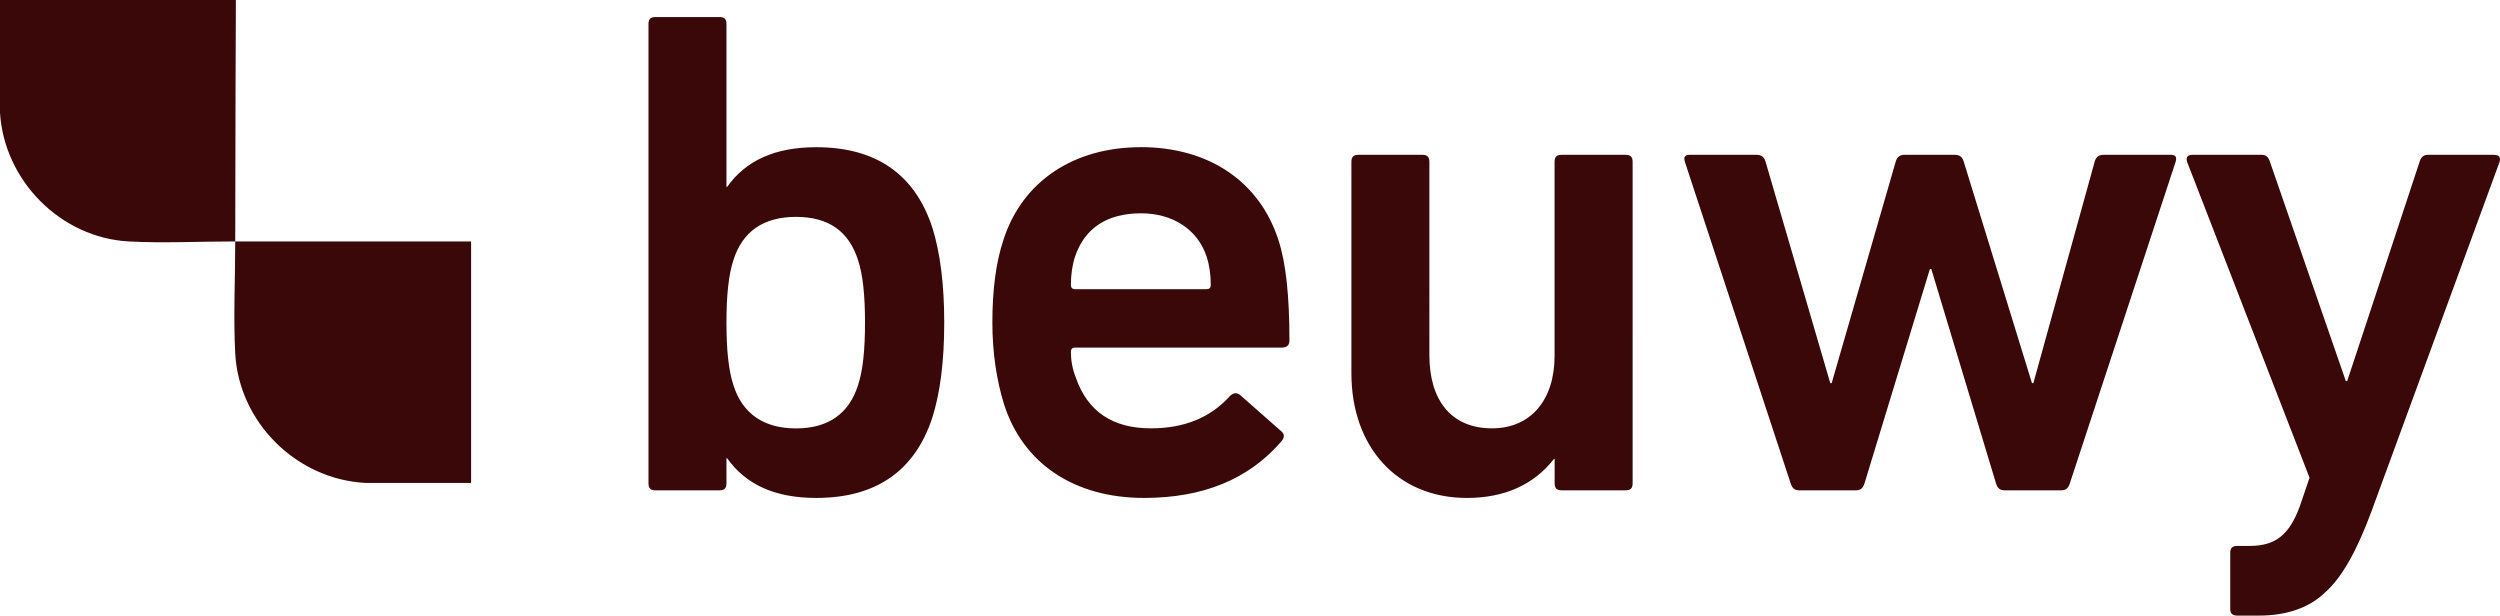
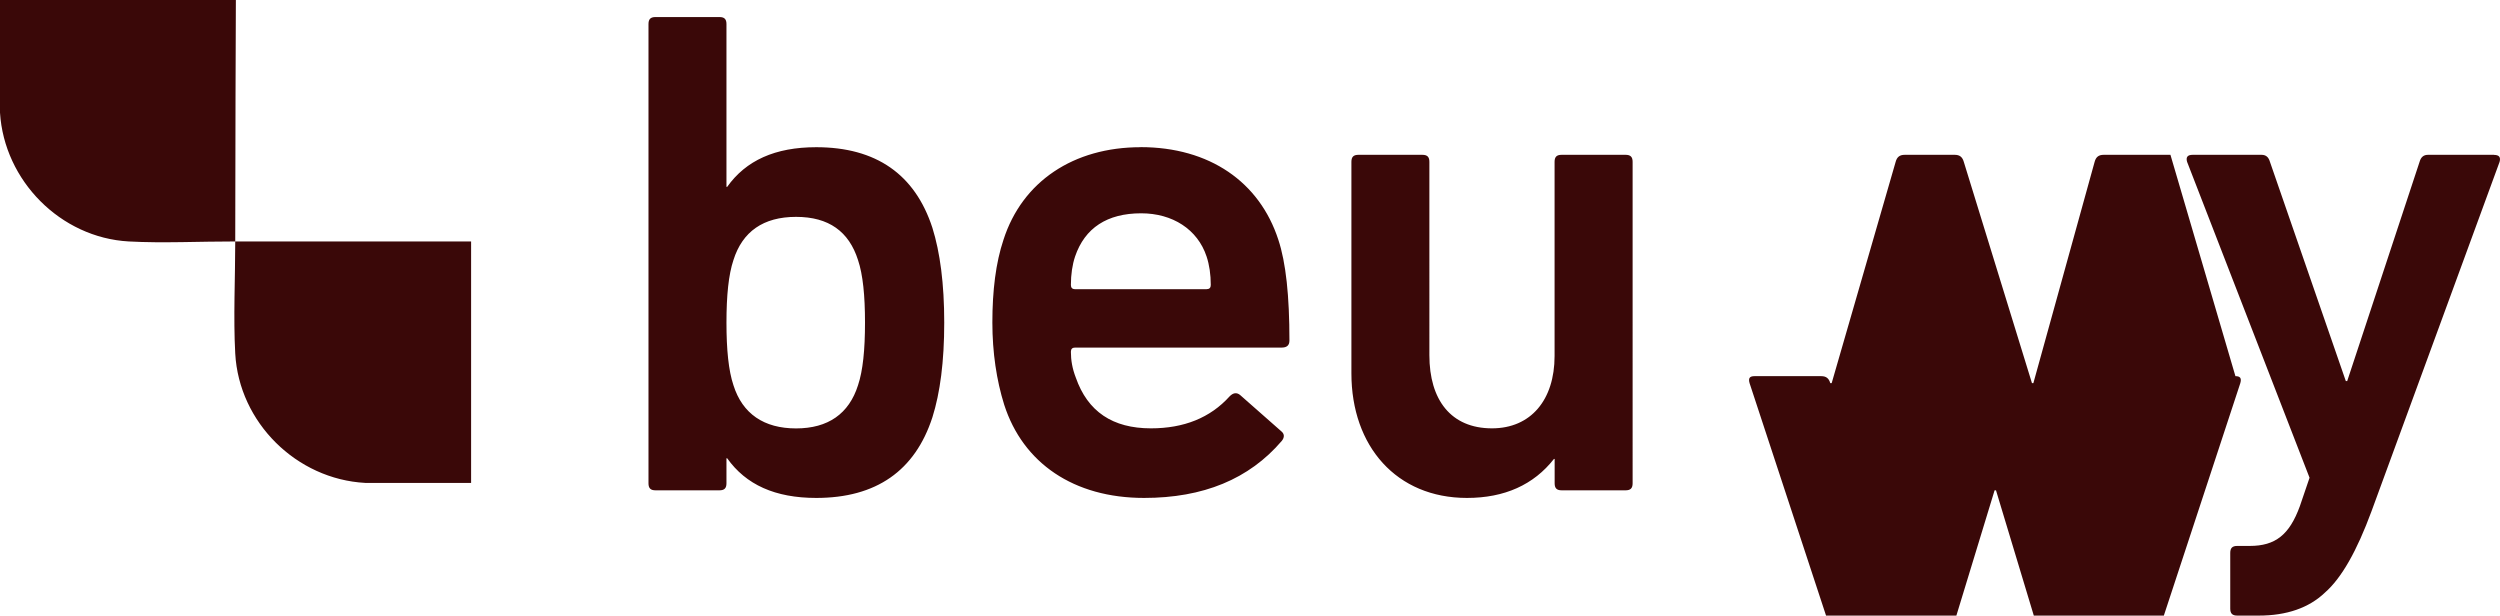
<svg xmlns="http://www.w3.org/2000/svg" id="Ebene_1" data-name="Ebene 1" viewBox="0 0 357.83 88.11">
  <defs>
    <style>.cls-1{fill:#3a0808}</style>
  </defs>
-   <path d="M33.67 34.56c0 5.22-.28 10.88 0 16.04.54 9.88 8.77 17.99 18.61 18.52h15.15V34.56c-11.25-.01-22.51.02-33.76 0ZM33.76 0H0v16.13c.6 9.72 8.66 17.89 18.43 18.43 4.89.27 10.29-.01 15.24 0-.01-9.34.09-34.56.09-34.56ZM116.83 21.07c-5.88 0-10.06 1.89-12.75 5.68h-.1V3.44c0-.7-.3-1-1-1h-9.16c-.7 0-1 .3-1 1v65.74c0 .7.3 1 1 1h9.16c.7 0 1-.3 1-1v-3.59h.1c2.69 3.79 6.87 5.68 12.75 5.68 8.57 0 14.14-3.88 16.63-11.55 1.1-3.49 1.69-7.97 1.69-13.55s-.6-10.06-1.69-13.55c-2.49-7.67-8.07-11.55-16.63-11.55Zm5.98 34.07c-1.29 4.08-4.28 6.18-8.87 6.18s-7.67-2.09-8.96-6.18c-.7-2.09-1-5.08-1-8.96s.3-6.87 1-8.96c1.29-4.08 4.28-6.18 8.96-6.18s7.57 2.09 8.87 6.18c.7 2.09 1 5.08 1 8.96s-.3 6.87-1 8.96ZM163.25 21.07c-9.56 0-16.93 4.88-19.62 13.25-1.1 3.29-1.59 7.27-1.59 11.85 0 4.28.6 8.27 1.69 11.75 2.69 8.37 9.96 13.35 20.02 13.35 8.47 0 15.04-2.69 19.72-8.17.4-.5.4-1-.1-1.39l-5.88-5.18c-.5-.4-1-.3-1.49.2-2.79 3.09-6.57 4.58-11.26 4.58-5.48 0-9.06-2.39-10.76-7.27-.5-1.29-.7-2.49-.7-3.69 0-.4.2-.6.6-.6h29.58c.7 0 1.1-.3 1.1-1 0-6.38-.5-11.16-1.59-14.44-2.69-8.27-9.86-13.25-19.72-13.25Zm9.46 20.32h-18.83c-.4 0-.6-.2-.6-.6 0-1.49.2-2.89.6-4.08 1.39-4.08 4.58-6.18 9.46-6.18 4.48 0 8.07 2.29 9.36 6.18.4 1.2.6 2.59.6 4.08 0 .4-.2.6-.6.6ZM232.67 22.16h-9.16c-.7 0-1 .3-1 1v27.79c0 6.28-3.39 10.36-8.96 10.36-5.88 0-8.96-4.08-8.96-10.46V23.16c0-.7-.3-1-1-1h-9.16c-.7 0-1 .3-1 1v30.28c0 10.46 6.47 17.83 16.54 17.83 5.38 0 9.56-1.89 12.45-5.58h.1v3.49c0 .7.3 1 1 1h9.16c.7 0 1-.3 1-1V23.16c0-.7-.3-1-1-1ZM310.66 22.16h-9.56c-.7 0-1.1.3-1.29 1l-8.77 31.68h-.2l-9.76-31.68c-.2-.7-.6-1-1.29-1h-7.17c-.7 0-1.1.3-1.29 1l-9.16 31.68h-.2l-9.26-31.68c-.2-.7-.6-1-1.29-1h-9.56c-.7 0-.9.3-.7 1l15.14 46.02c.2.7.6 1 1.2 1h8.17c.6 0 1-.3 1.2-1l9.36-30.68h.2l9.26 30.68c.2.7.6 1 1.2 1h8.17c.6 0 1-.3 1.2-1l15.14-46.02c.2-.7 0-1-.7-1ZM356.98 22.16h-9.46c-.6 0-1 .3-1.2 1l-10.36 31.38h-.2L324.9 23.16c-.2-.7-.6-1-1.2-1h-9.86c-.7 0-1 .3-.8 1l17.53 45.22-1.39 4.08c-1.49 4.08-3.49 5.68-7.17 5.68h-1.79c-.7 0-1 .3-1 1v7.97c0 .7.3 1 1 1h3.09c3.98 0 7.17-1.1 9.46-3.29 2.39-2.09 4.58-5.98 6.67-11.65l18.33-50c.2-.7-.1-1-.8-1Z" class="cls-1" />
+   <path d="M33.67 34.56c0 5.22-.28 10.88 0 16.04.54 9.88 8.77 17.99 18.61 18.52h15.15V34.56c-11.25-.01-22.51.02-33.76 0ZM33.76 0H0v16.13c.6 9.72 8.66 17.89 18.43 18.43 4.89.27 10.29-.01 15.24 0-.01-9.34.09-34.56.09-34.56ZM116.83 21.07c-5.88 0-10.06 1.89-12.75 5.68h-.1V3.44c0-.7-.3-1-1-1h-9.16c-.7 0-1 .3-1 1v65.74c0 .7.3 1 1 1h9.16c.7 0 1-.3 1-1v-3.59h.1c2.69 3.79 6.87 5.68 12.75 5.68 8.57 0 14.14-3.88 16.63-11.55 1.1-3.49 1.69-7.97 1.69-13.55s-.6-10.06-1.69-13.55c-2.49-7.67-8.07-11.55-16.63-11.55Zm5.98 34.07c-1.29 4.08-4.28 6.18-8.87 6.18s-7.67-2.09-8.96-6.18c-.7-2.09-1-5.08-1-8.96s.3-6.87 1-8.96c1.29-4.08 4.28-6.18 8.96-6.18s7.57 2.09 8.87 6.18c.7 2.09 1 5.08 1 8.96s-.3 6.87-1 8.96ZM163.25 21.07c-9.56 0-16.93 4.88-19.62 13.25-1.1 3.29-1.59 7.27-1.59 11.85 0 4.28.6 8.27 1.69 11.75 2.69 8.37 9.96 13.35 20.02 13.35 8.47 0 15.04-2.69 19.72-8.17.4-.5.4-1-.1-1.39l-5.88-5.18c-.5-.4-1-.3-1.49.2-2.79 3.09-6.57 4.58-11.26 4.58-5.48 0-9.06-2.39-10.76-7.27-.5-1.29-.7-2.49-.7-3.69 0-.4.2-.6.6-.6h29.58c.7 0 1.1-.3 1.1-1 0-6.38-.5-11.16-1.59-14.44-2.69-8.27-9.86-13.25-19.72-13.25Zm9.46 20.32h-18.83c-.4 0-.6-.2-.6-.6 0-1.49.2-2.89.6-4.08 1.39-4.08 4.58-6.18 9.46-6.18 4.48 0 8.07 2.29 9.36 6.18.4 1.2.6 2.59.6 4.08 0 .4-.2.6-.6.6ZM232.67 22.16h-9.16c-.7 0-1 .3-1 1v27.79c0 6.28-3.39 10.36-8.96 10.36-5.88 0-8.96-4.08-8.96-10.46V23.16c0-.7-.3-1-1-1h-9.16c-.7 0-1 .3-1 1v30.28c0 10.46 6.47 17.83 16.54 17.83 5.38 0 9.56-1.89 12.45-5.58h.1v3.49c0 .7.3 1 1 1h9.16c.7 0 1-.3 1-1V23.16c0-.7-.3-1-1-1ZM310.66 22.16h-9.56c-.7 0-1.1.3-1.29 1l-8.77 31.68h-.2l-9.76-31.68c-.2-.7-.6-1-1.29-1h-7.17c-.7 0-1.1.3-1.29 1l-9.16 31.68h-.2c-.2-.7-.6-1-1.29-1h-9.56c-.7 0-.9.3-.7 1l15.14 46.02c.2.7.6 1 1.2 1h8.17c.6 0 1-.3 1.2-1l9.36-30.68h.2l9.26 30.68c.2.7.6 1 1.2 1h8.17c.6 0 1-.3 1.2-1l15.14-46.02c.2-.7 0-1-.7-1ZM356.98 22.16h-9.46c-.6 0-1 .3-1.2 1l-10.36 31.38h-.2L324.9 23.16c-.2-.7-.6-1-1.2-1h-9.86c-.7 0-1 .3-.8 1l17.53 45.22-1.39 4.08c-1.49 4.08-3.49 5.68-7.17 5.68h-1.79c-.7 0-1 .3-1 1v7.97c0 .7.3 1 1 1h3.09c3.98 0 7.17-1.1 9.46-3.29 2.39-2.09 4.58-5.98 6.67-11.65l18.33-50c.2-.7-.1-1-.8-1Z" class="cls-1" />
</svg>